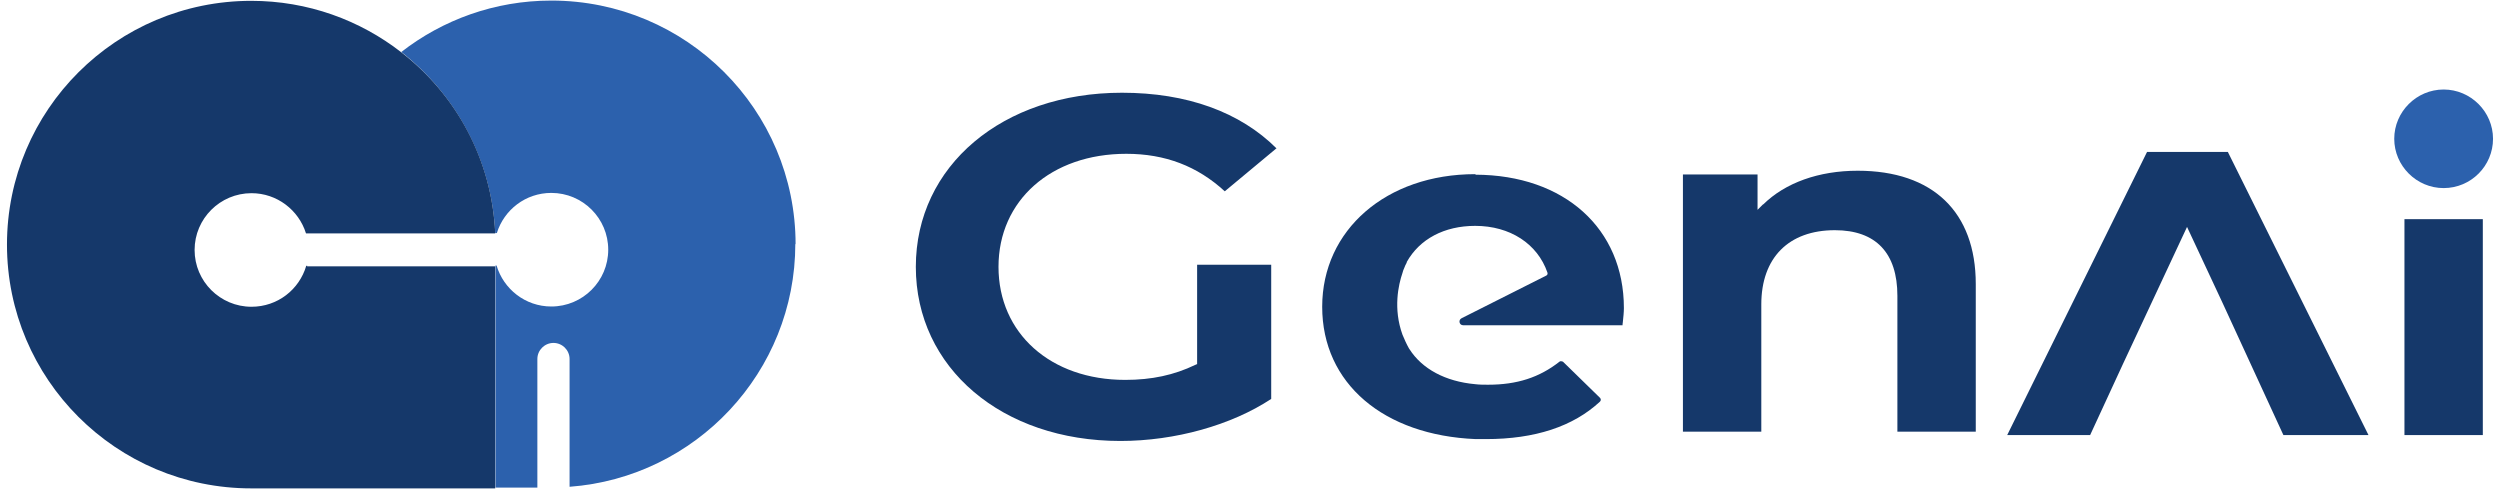
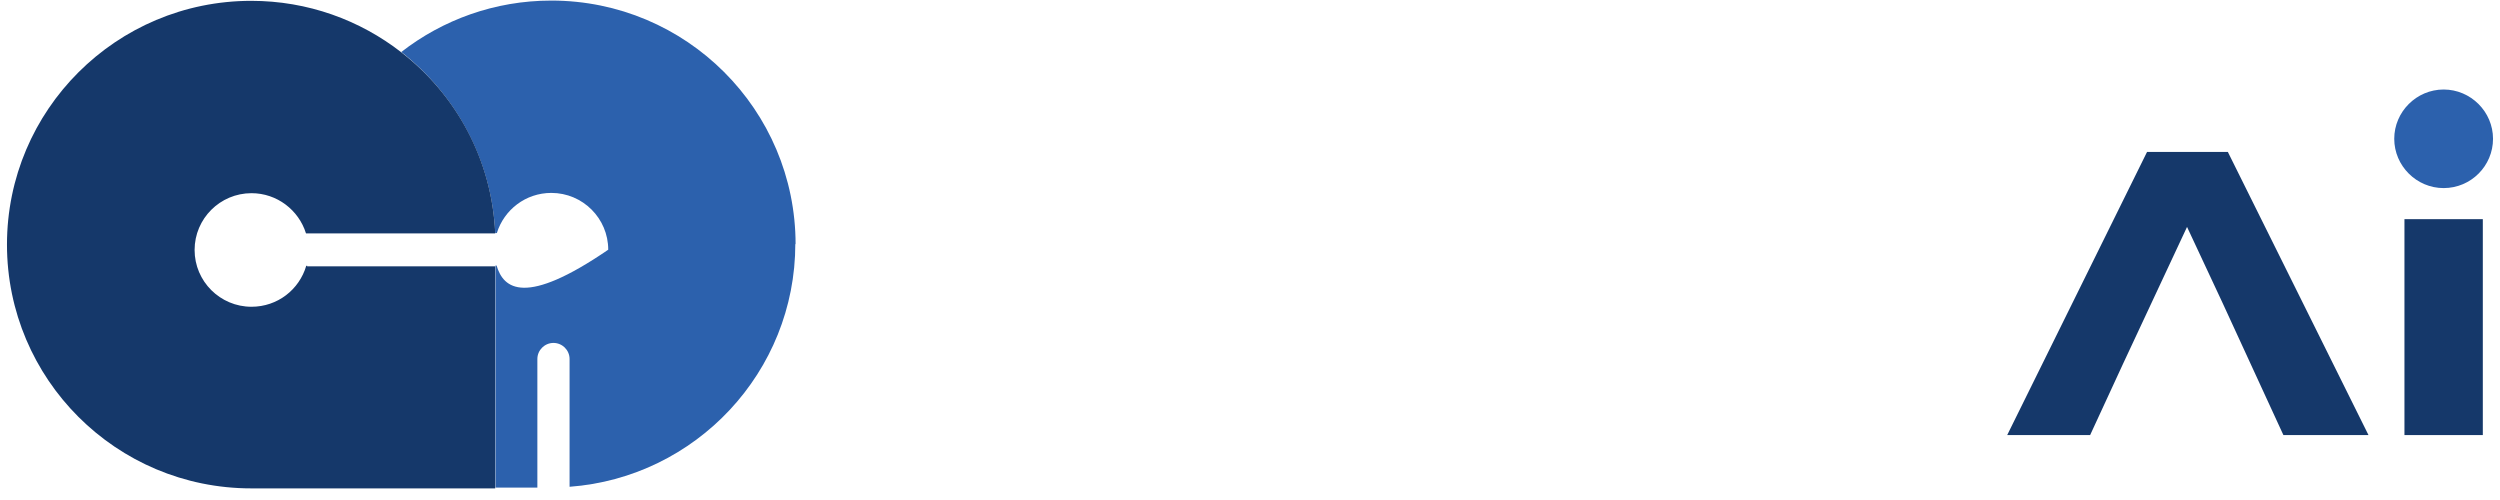
<svg xmlns="http://www.w3.org/2000/svg" width="205" height="41" viewBox="0 0 205 41" fill="none">
-   <path d="M104.679 12.172C101.686 9.185 97.328 7.604 92.001 7.604C82.207 7.604 75.098 13.6 75.098 21.881C75.098 30.163 82.163 36.159 91.869 36.159C96.359 36.159 100.981 34.863 104.239 32.711V21.706H98.164V29.855L98.01 29.921C96.271 30.756 94.445 31.151 92.266 31.151C86.147 31.151 81.877 27.329 81.877 21.881C81.877 16.434 86.191 12.612 92.354 12.612C95.545 12.612 98.186 13.622 100.431 15.687L104.657 12.172H104.679Z" fill="#15386A" />
-   <path d="M144.581 16.746L144.119 17.207V14.307H138V35.395H144.427V24.961C144.427 21.139 146.672 18.876 150.458 18.876C153.825 18.876 155.586 20.744 155.586 24.258V35.395H162.013V23.292C162.013 17.383 158.491 14 152.328 14C149.137 14 146.386 14.989 144.581 16.768V16.746Z" fill="#15386A" />
  <path d="M203.591 17.971H197.165V35.676H203.591V17.971Z" fill="#15386A" />
  <path d="M176.058 12.458L164.59 35.676H171.391L174.099 29.811L179.337 18.608L182.264 24.869L187.239 35.676H194.216L182.683 12.458H176.058Z" fill="#15386A" />
  <path d="M200.378 15.423C202.623 15.423 204.428 13.6 204.428 11.382C204.428 9.163 202.601 7.34 200.378 7.34C198.155 7.34 196.328 9.163 196.328 11.382C196.328 13.6 198.155 15.423 200.378 15.423Z" fill="#2C61AD" />
-   <path d="M120.988 14.281H120.966C113.68 14.281 108.42 18.85 108.42 25.155C108.42 31.459 113.482 35.698 121.01 36.006C121.296 36.006 121.56 36.006 121.846 36.006C125.874 36.006 128.999 34.973 131.2 32.931C131.288 32.843 131.288 32.711 131.2 32.623L128.163 29.658C128.163 29.658 127.965 29.57 127.877 29.658C126.226 30.954 124.399 31.547 122.022 31.547C121.67 31.547 121.318 31.547 120.966 31.503C118.523 31.283 116.608 30.251 115.573 28.625L115.529 28.559C115.331 28.208 115.155 27.812 115.001 27.439C114.231 25.308 114.671 23.353 115.001 22.387C115.023 22.321 115.045 22.255 115.067 22.167C115.111 22.057 115.155 21.97 115.177 21.904C115.221 21.794 115.243 21.728 115.287 21.662C115.309 21.618 115.331 21.574 115.353 21.53V21.486C116.41 19.597 118.435 18.521 120.966 18.521C123.827 18.521 126.072 19.993 126.886 22.343C126.93 22.453 126.886 22.563 126.776 22.607L119.843 26.099C119.557 26.253 119.667 26.67 119.975 26.67H133.049C133.049 26.67 133.049 26.495 133.071 26.429C133.115 26.011 133.159 25.594 133.159 25.265C133.159 18.741 128.273 14.347 120.988 14.325V14.281Z" fill="#15386A" />
-   <path d="M65.238 20.036C65.238 9.009 56.28 0.047 45.209 0.047C40.565 0.047 36.295 1.629 32.905 4.265C37.373 7.757 40.323 13.095 40.609 19.114H40.741C41.335 17.203 43.096 15.819 45.209 15.819C47.784 15.819 49.875 17.906 49.875 20.476C49.875 23.046 47.784 25.133 45.209 25.133C43.074 25.133 41.291 23.705 40.719 21.772H40.631V39.981H44.064V29.438C44.064 28.713 44.658 28.12 45.385 28.12C46.111 28.12 46.705 28.713 46.705 29.438V39.916C57.05 39.147 65.216 30.514 65.216 19.992L65.238 20.036Z" fill="#2C61AD" />
+   <path d="M65.238 20.036C65.238 9.009 56.28 0.047 45.209 0.047C40.565 0.047 36.295 1.629 32.905 4.265C37.373 7.757 40.323 13.095 40.609 19.114H40.741C41.335 17.203 43.096 15.819 45.209 15.819C47.784 15.819 49.875 17.906 49.875 20.476C43.074 25.133 41.291 23.705 40.719 21.772H40.631V39.981H44.064V29.438C44.064 28.713 44.658 28.12 45.385 28.12C46.111 28.12 46.705 28.713 46.705 29.438V39.916C57.05 39.147 65.216 30.514 65.216 19.992L65.238 20.036Z" fill="#2C61AD" />
  <path d="M25.201 21.794H25.113C24.54 23.749 22.758 25.154 20.623 25.154C18.048 25.154 15.957 23.068 15.957 20.498C15.957 17.928 18.048 15.841 20.623 15.841C22.714 15.841 24.496 17.225 25.091 19.136H25.223H40.608C40.344 13.095 37.394 7.757 32.904 4.287C29.515 1.651 25.245 0.069 20.601 0.069C9.552 0.069 0.572 9.009 0.572 20.058C0.572 31.085 9.53 40.047 20.601 40.047H25.179H40.608V21.838H25.179L25.201 21.794Z" fill="#15386A" />
</svg>